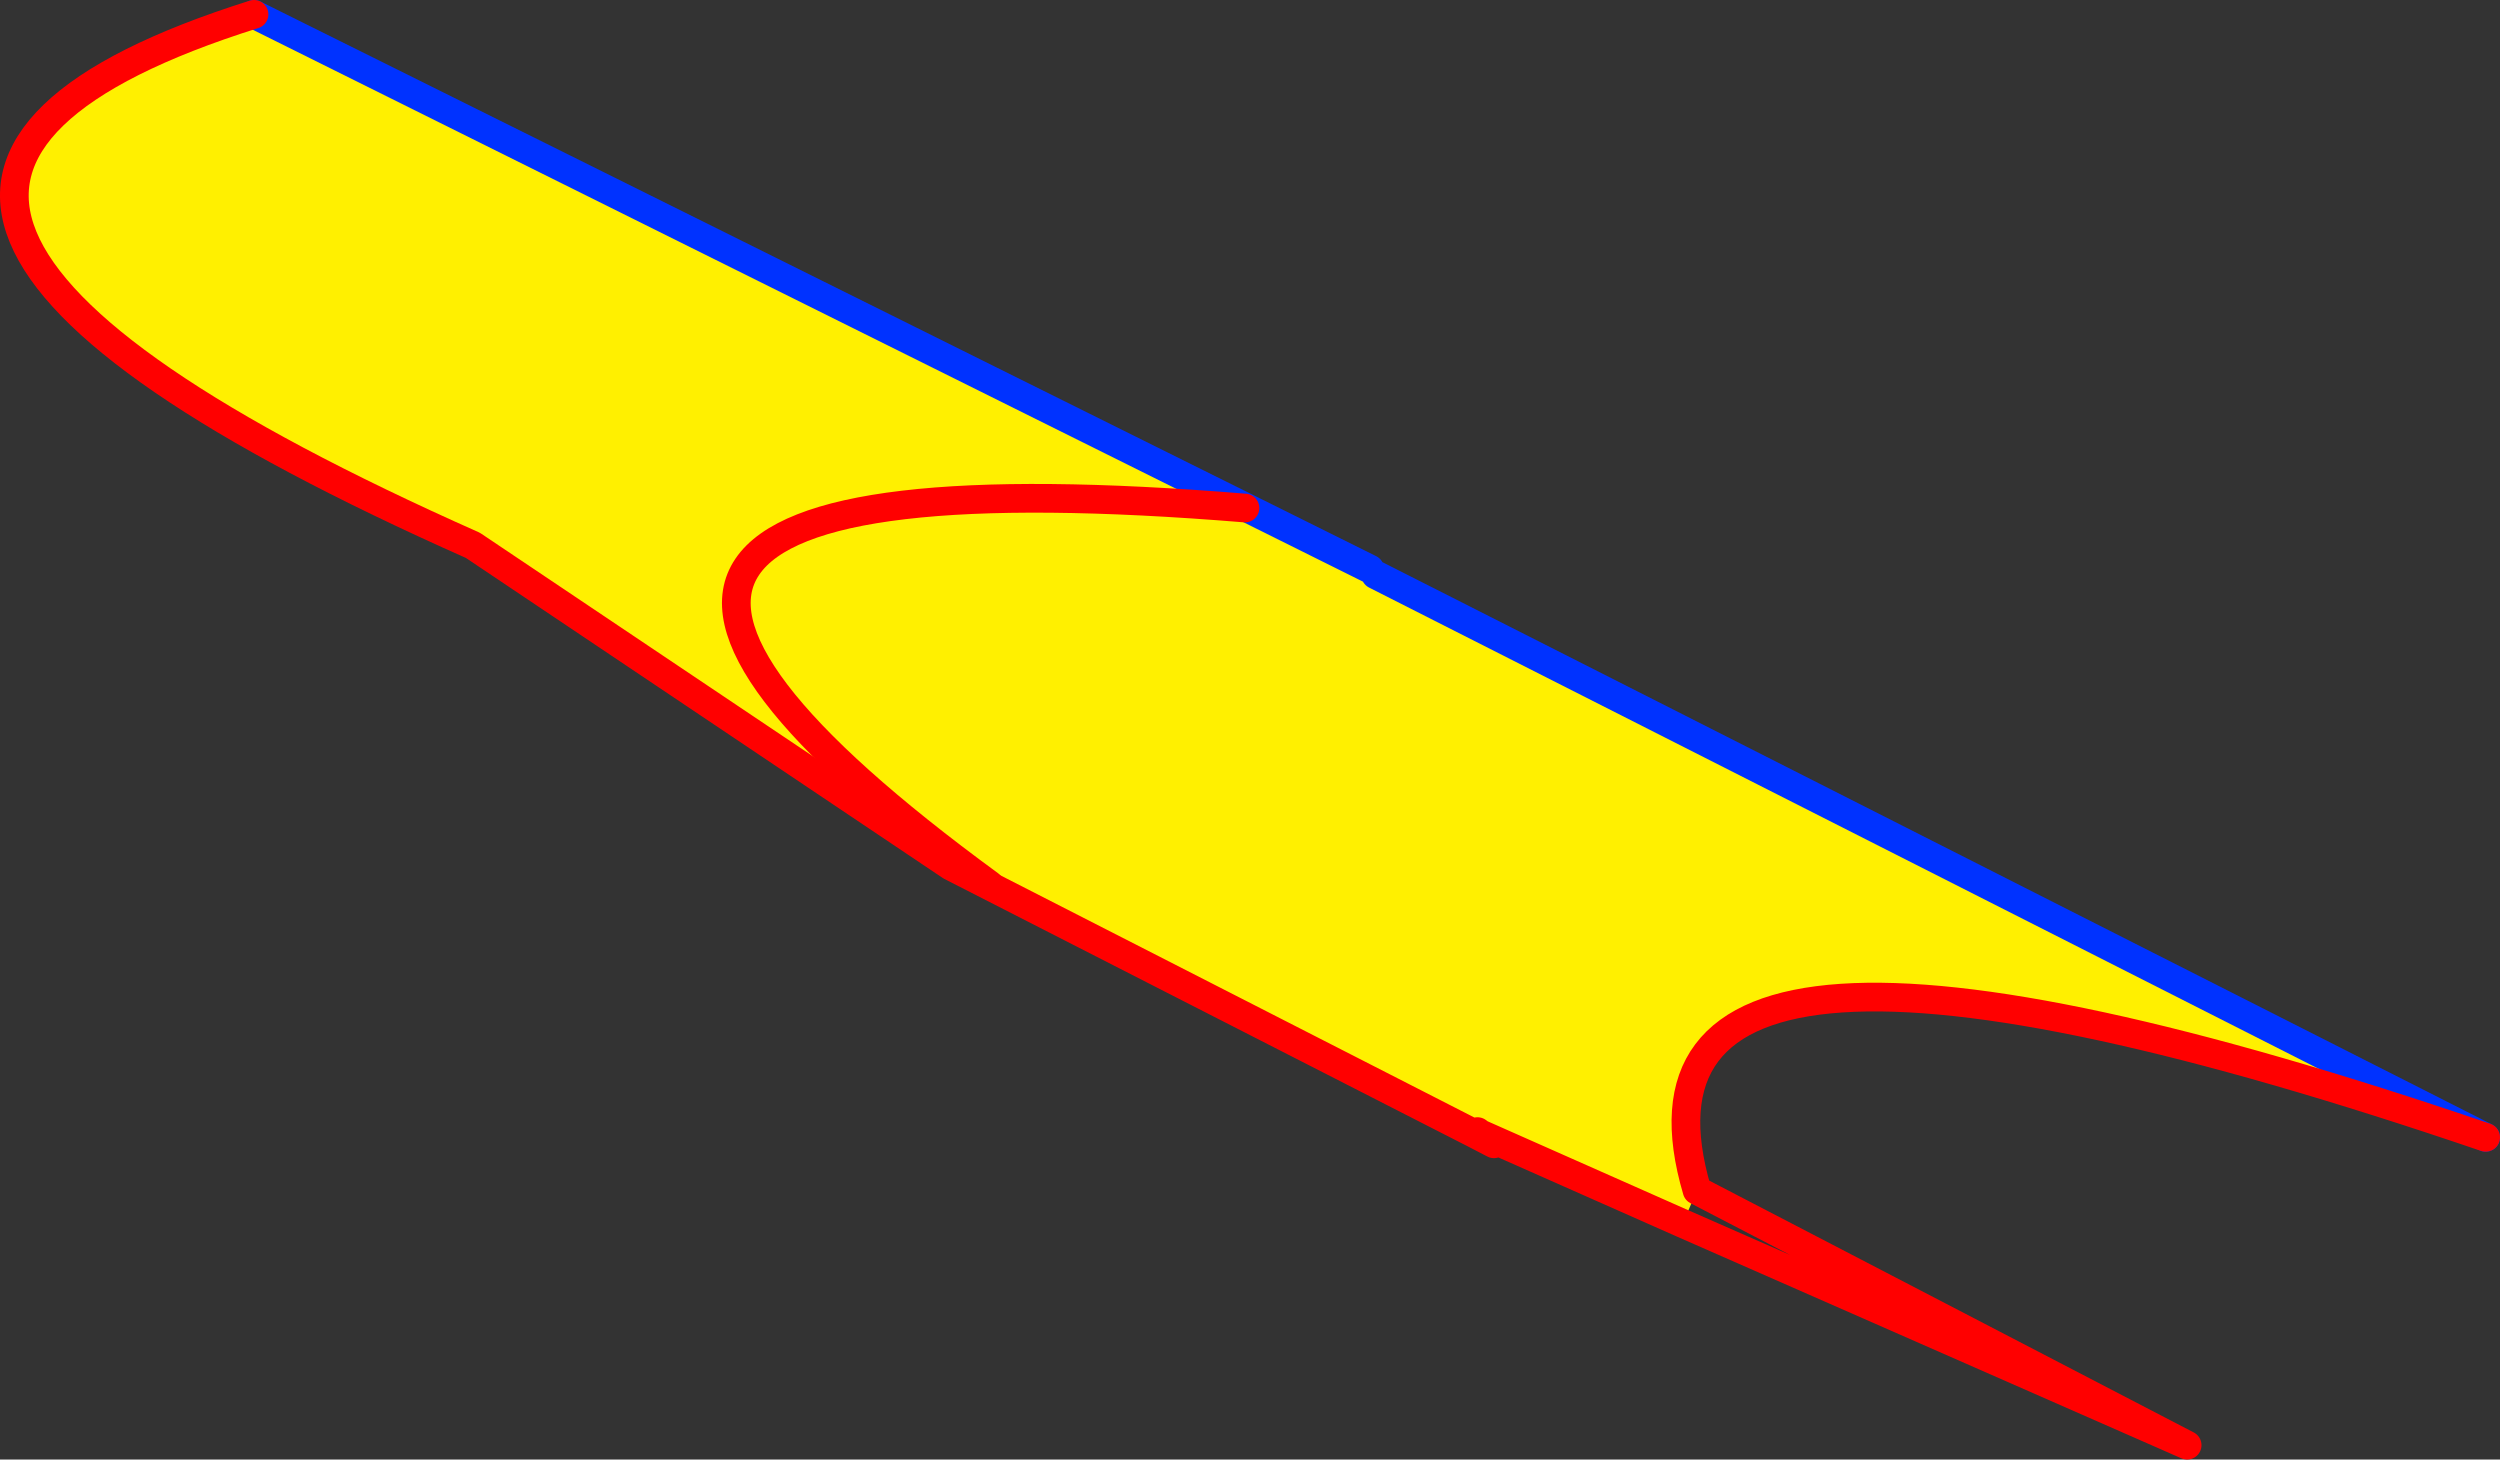
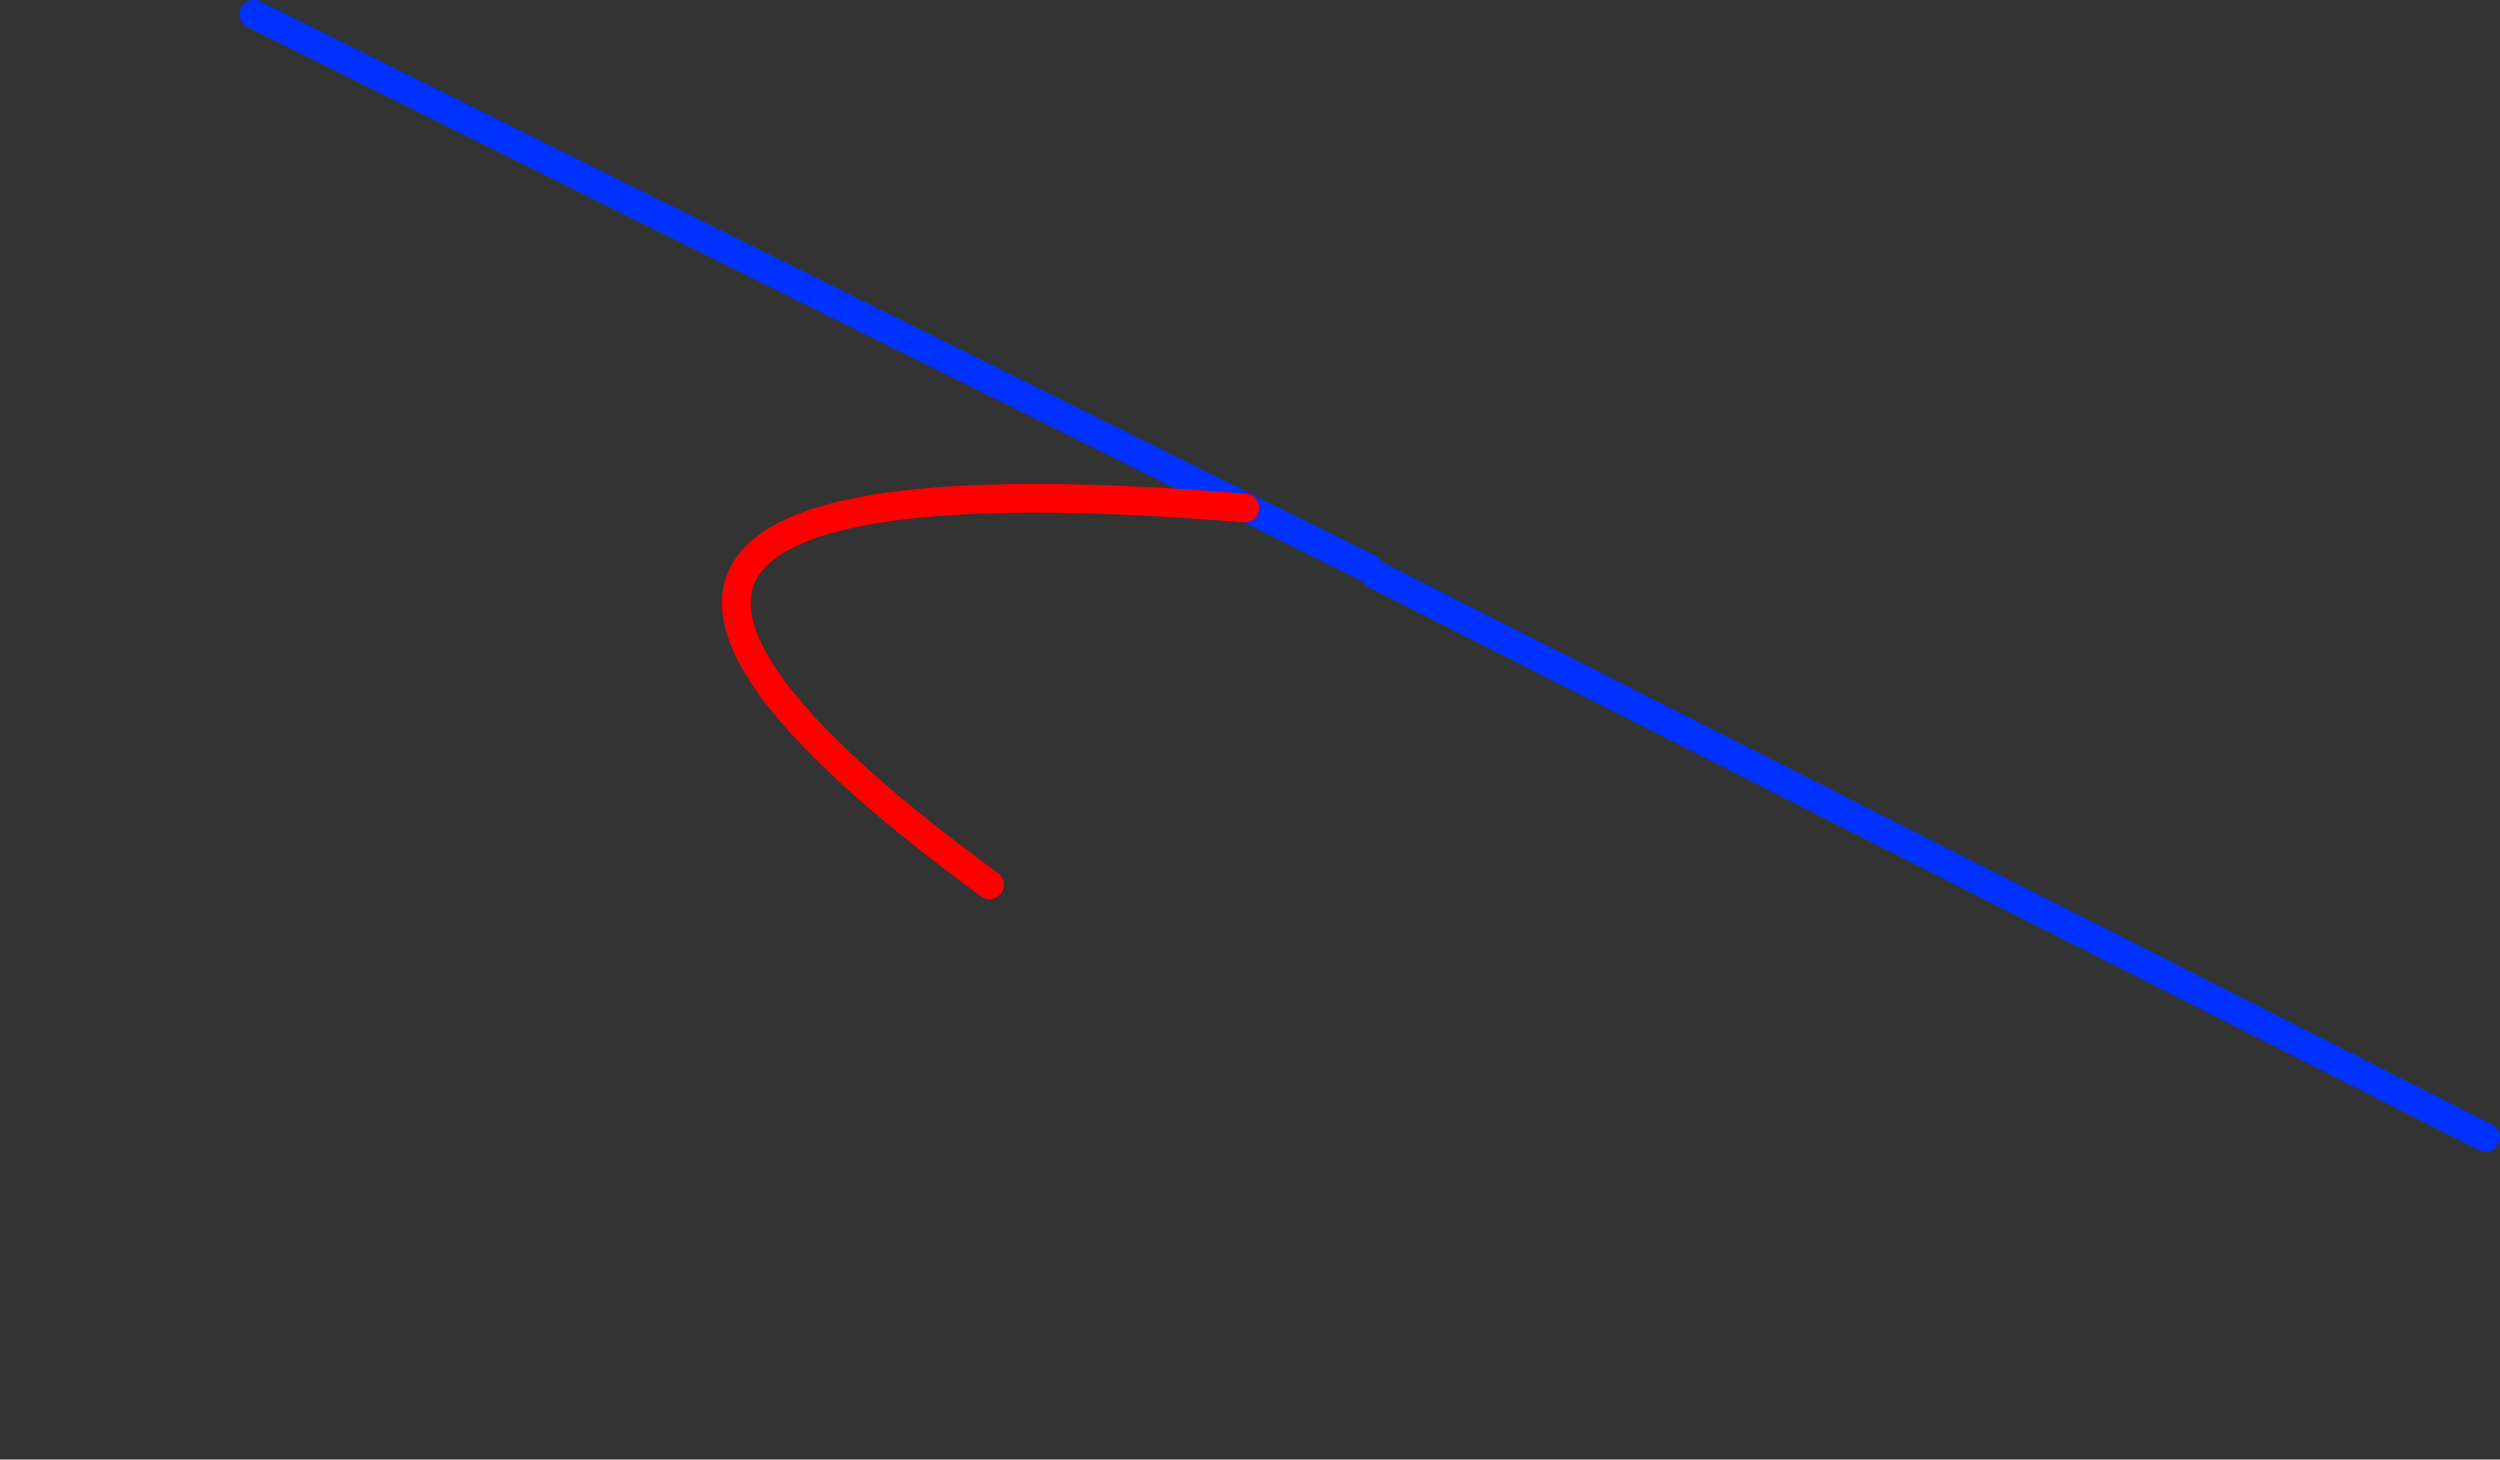
<svg xmlns="http://www.w3.org/2000/svg" height="101.7px" width="174.2px">
  <rect width="100%" height="100%" fill="#333333" stroke="none" />
  <g transform="matrix(1.0, 0.0, 0.0, 1.0, -259.8, -307.3)">
-     <path d="M355.25 346.95 L355.65 347.35 433.0 386.55 Q370.7 365.3 378.05 390.25 L377.05 392.55 362.95 386.3 362.75 386.15 362.65 386.35 326.05 367.65 292.75 345.3 Q237.7 320.85 277.5 308.3 L355.25 346.95" fill="#fff000" fill-rule="evenodd" stroke="none" />
    <path d="M355.25 346.95 L277.5 308.3 M433.0 386.55 L355.65 347.35" fill="none" stroke="#0032ff" stroke-linecap="round" stroke-linejoin="round" stroke-width="2.0" />
-     <path d="M277.5 308.3 Q237.7 320.85 292.75 345.3 L326.05 367.65 362.65 386.35 363.9 387.0 362.95 386.3 377.05 392.55 412.2 408.0 378.05 390.25 Q370.7 365.3 433.0 386.55 M362.75 386.15 L362.95 386.3" fill="none" stroke="#ff0000" stroke-linecap="round" stroke-linejoin="round" stroke-width="2.0" />
    <path d="M346.55 342.7 Q286.1 337.75 328.75 368.95" fill="none" stroke="#ff0000" stroke-linecap="round" stroke-linejoin="round" stroke-width="2.0" />
  </g>
</svg>